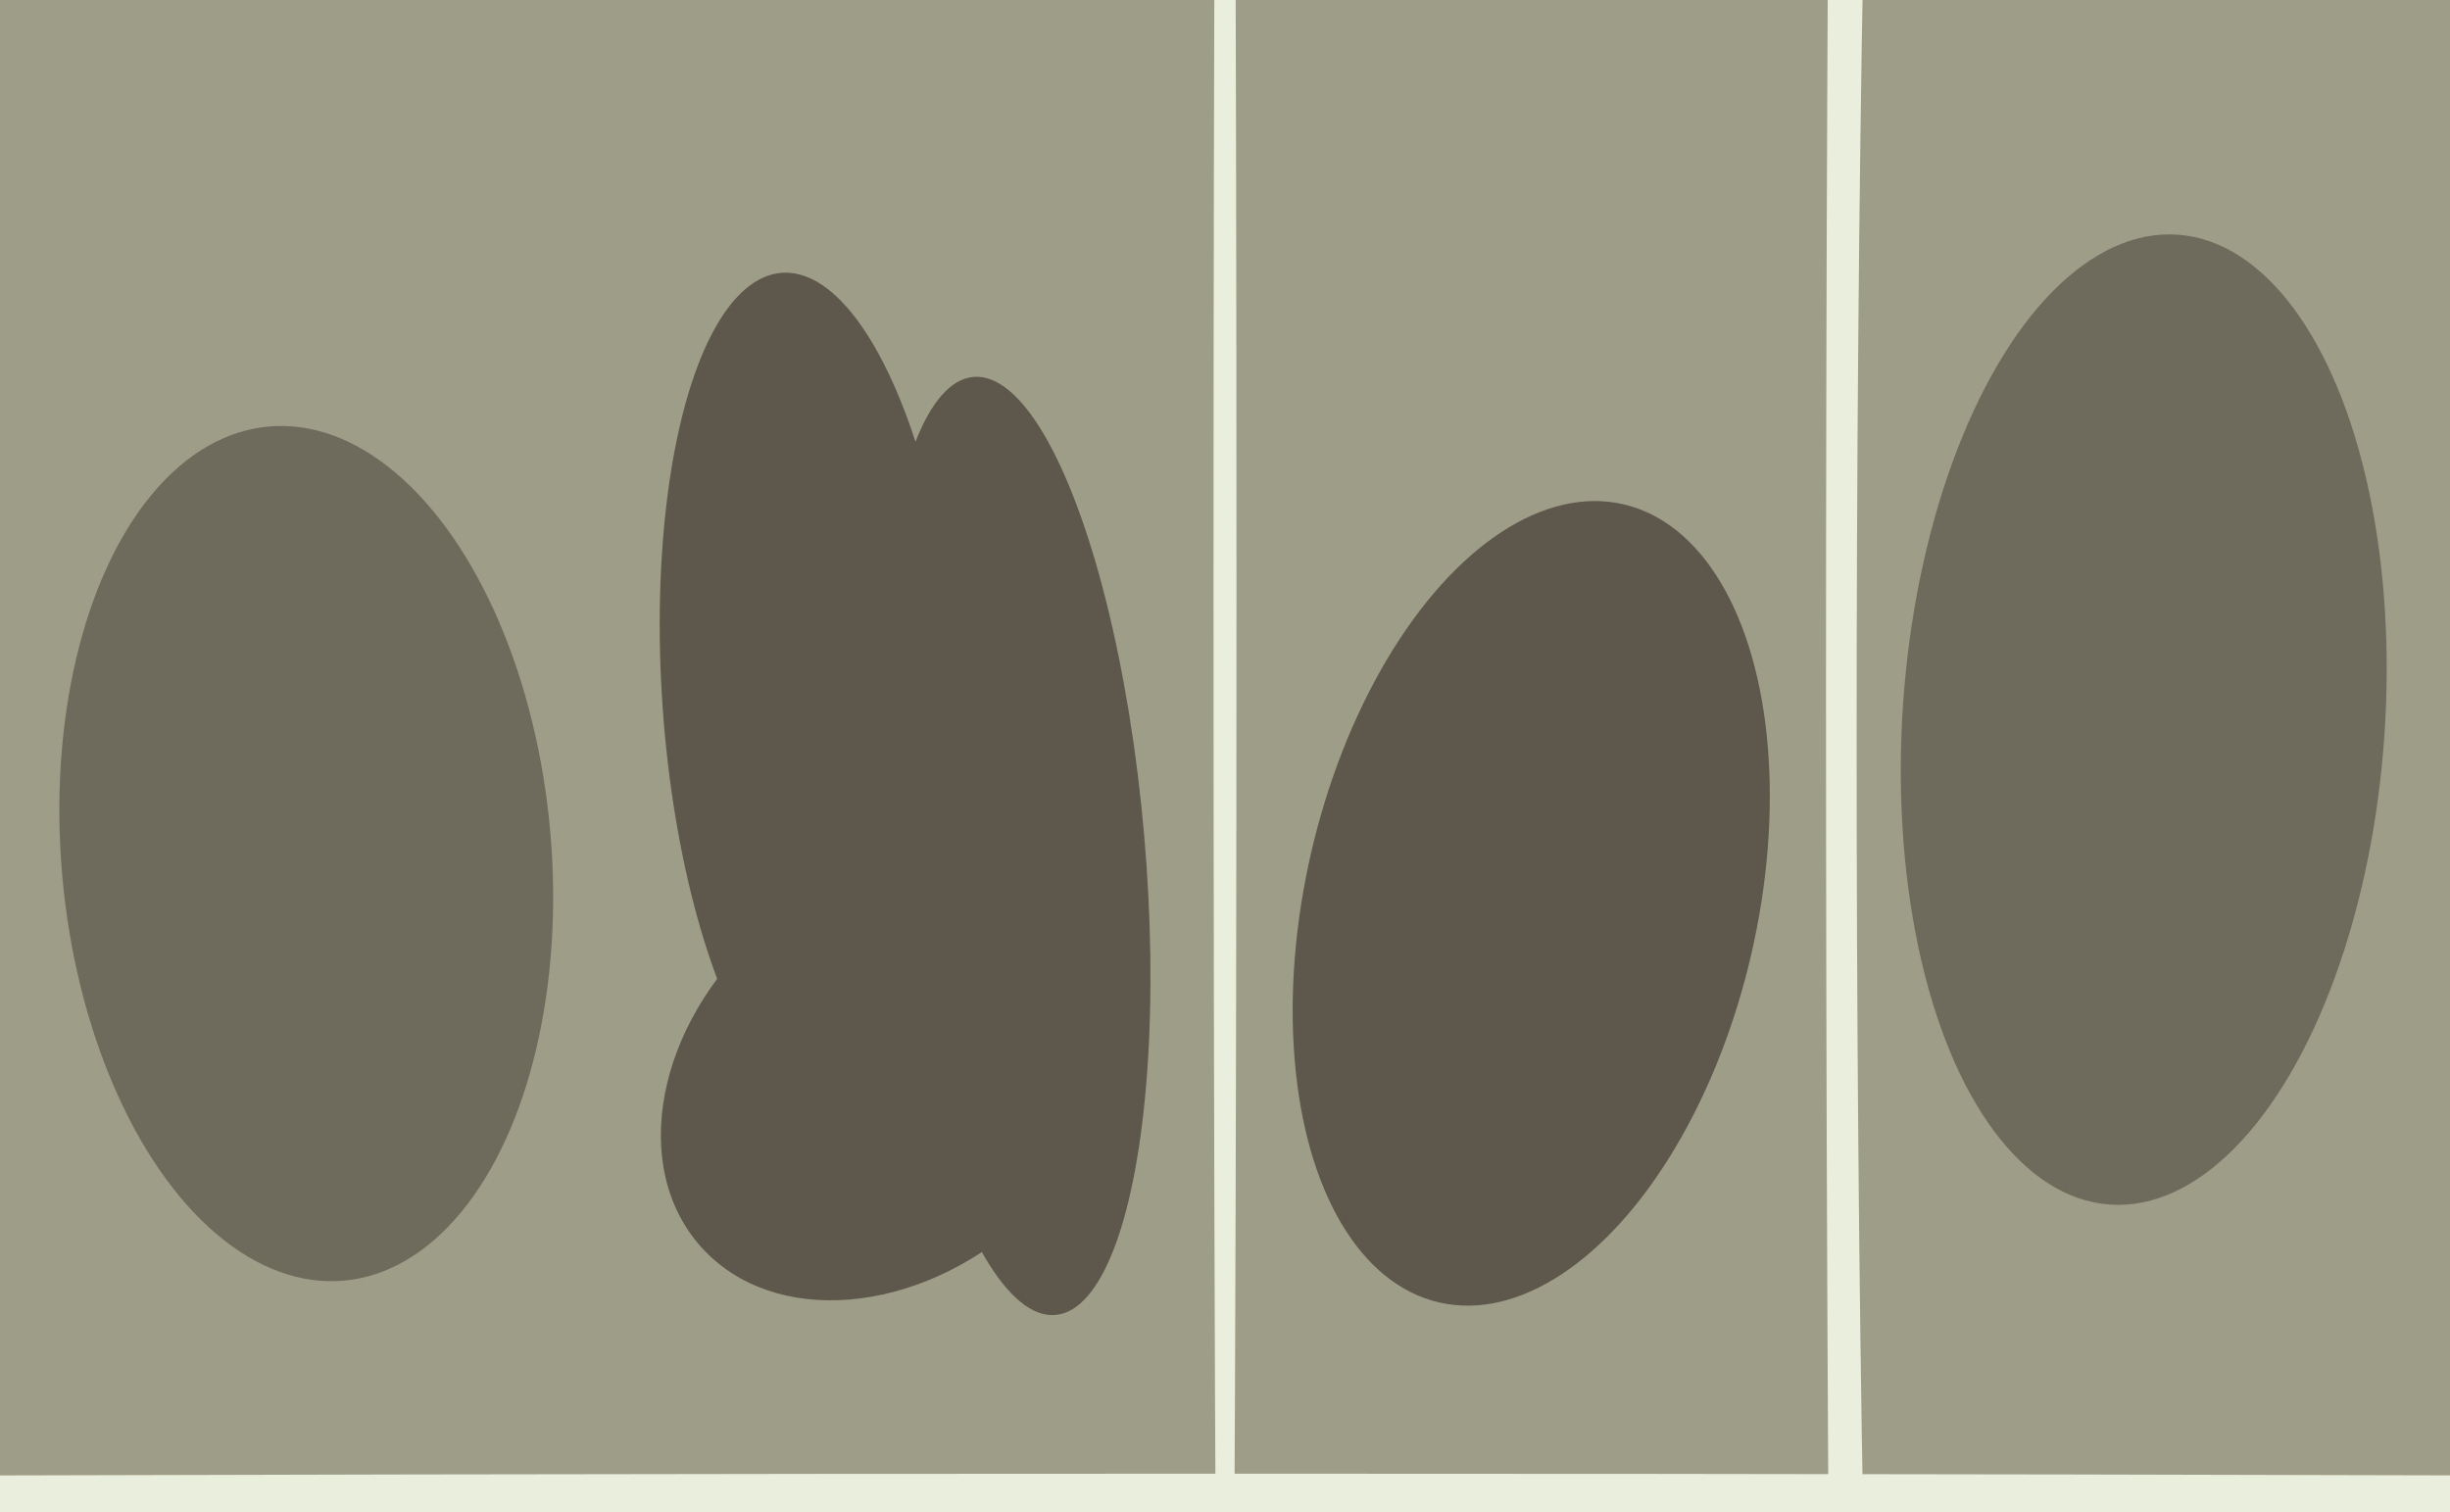
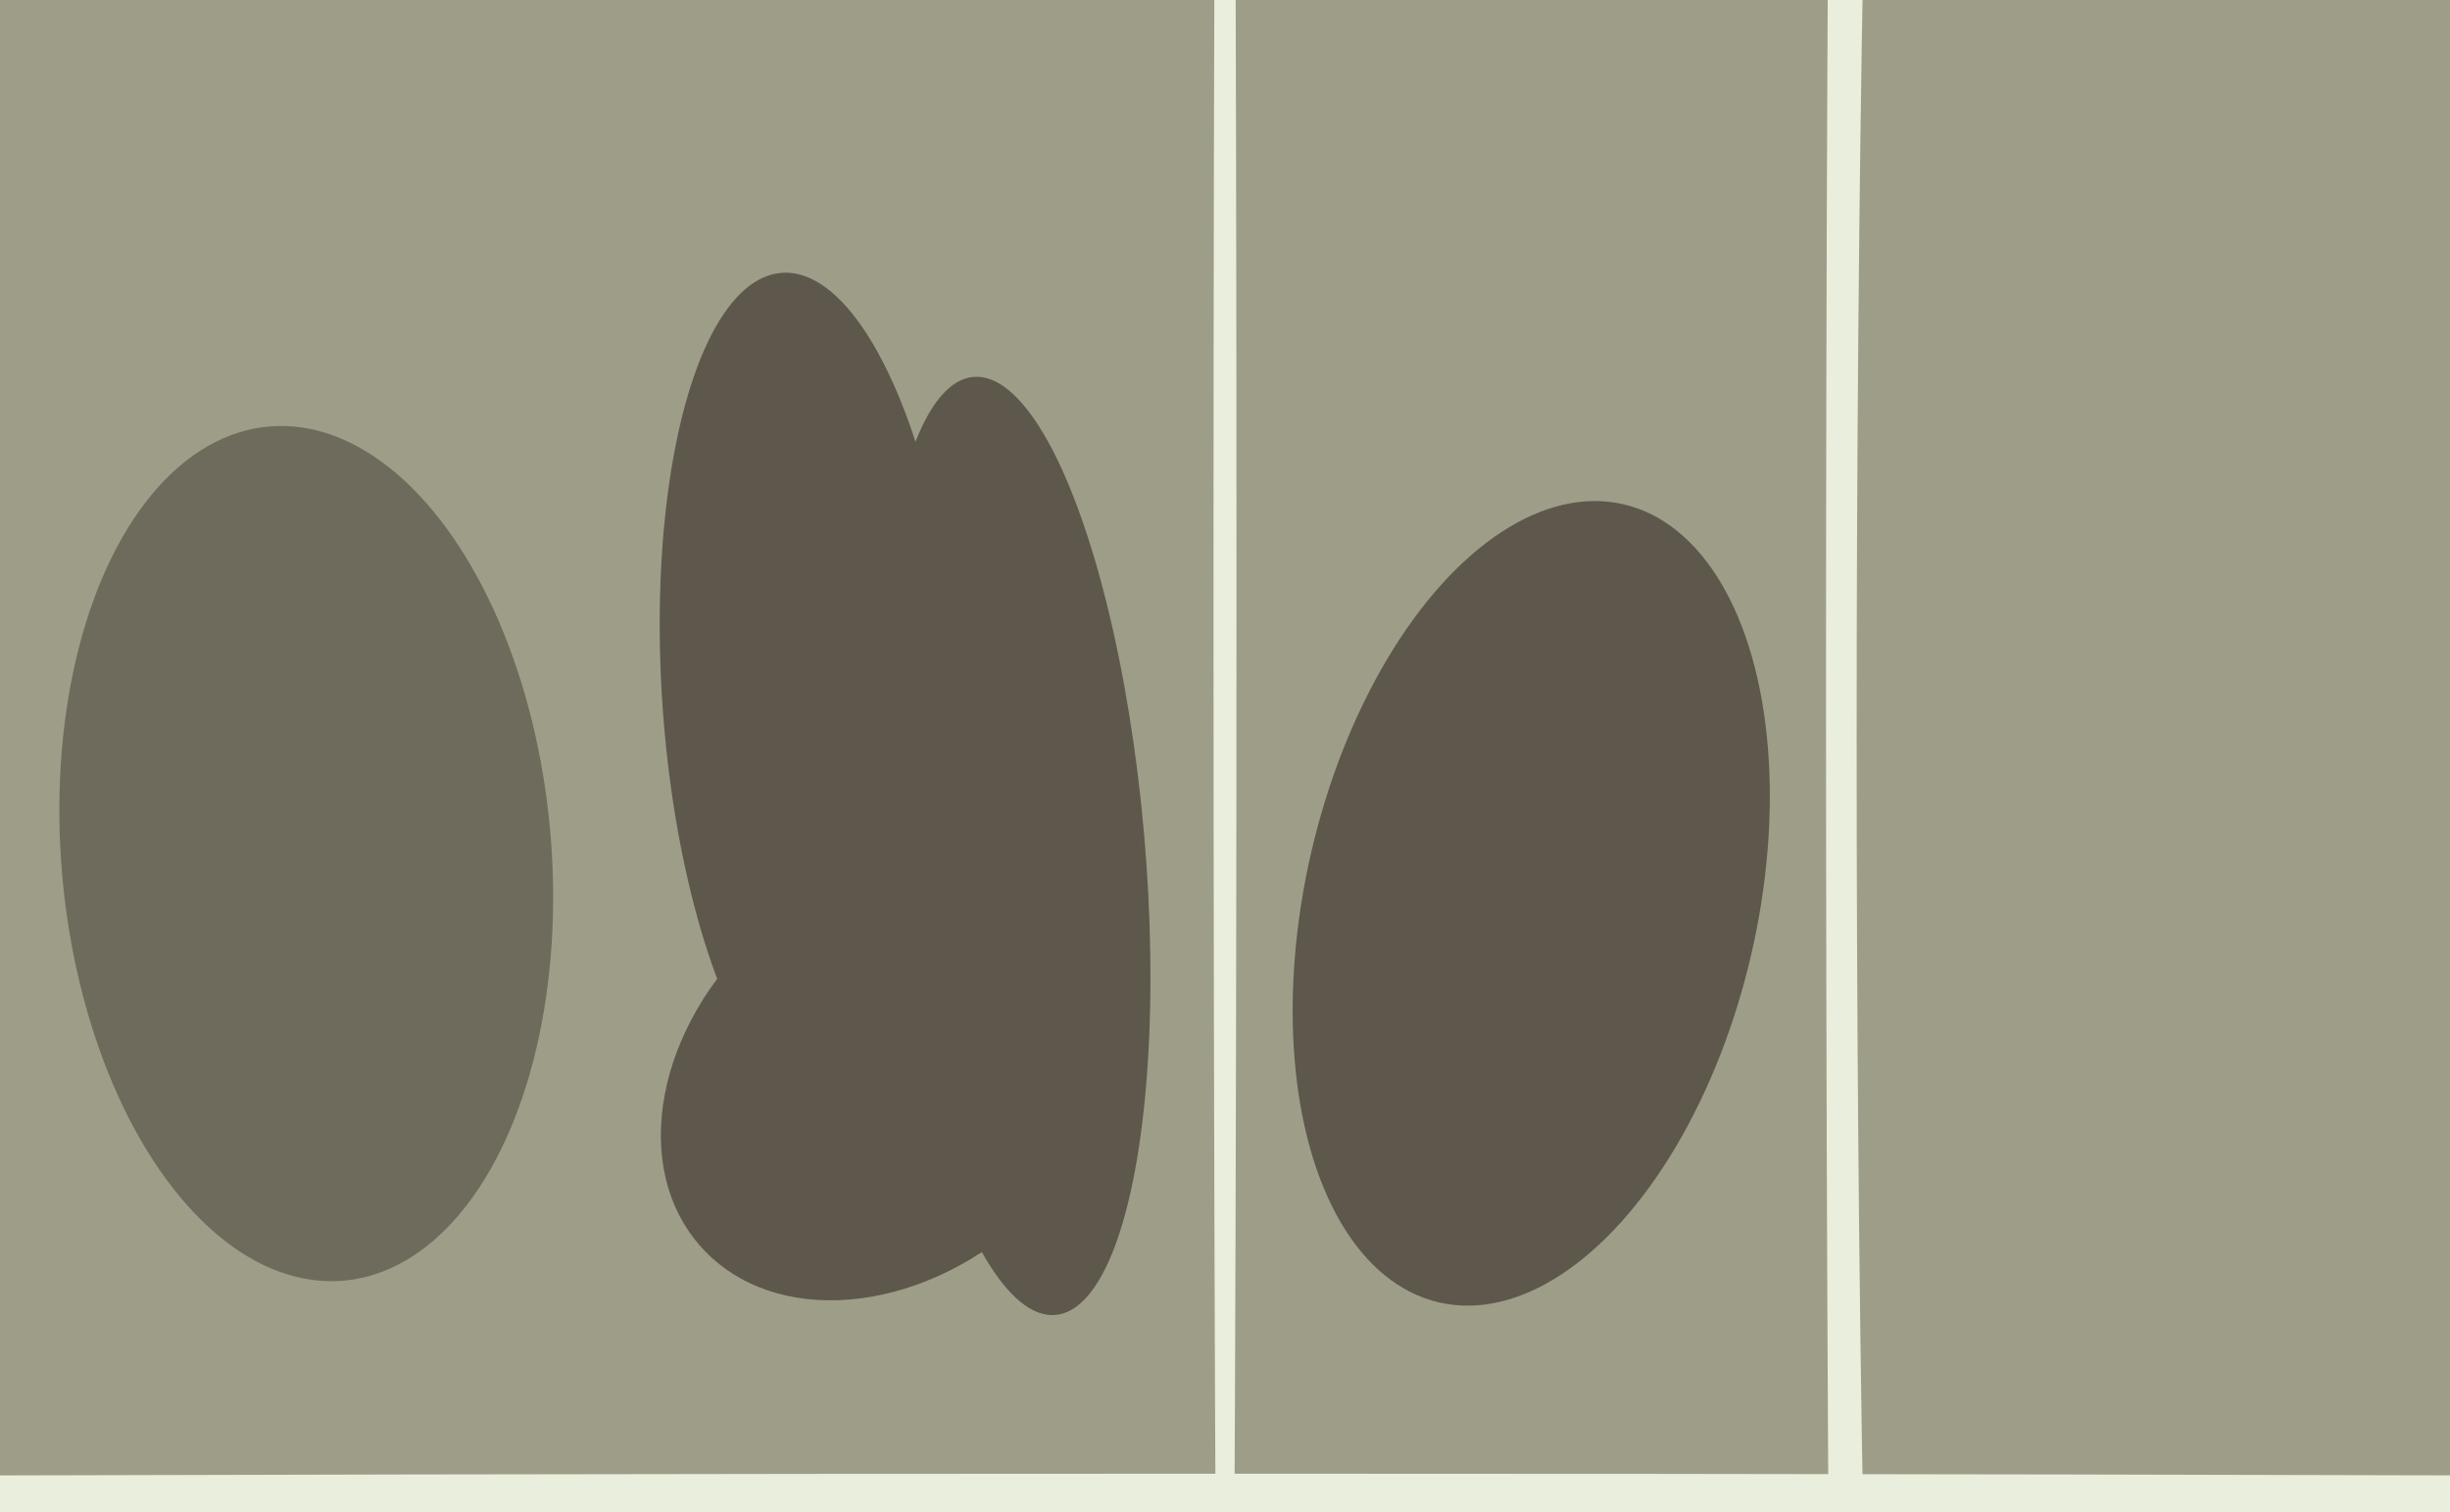
<svg xmlns="http://www.w3.org/2000/svg" width="640px" height="395px">
  <rect width="640" height="395" fill="rgb(158,157,136)" />
  <ellipse cx="487" cy="180" rx="10" ry="612" transform="rotate(0,487,180)" fill="rgb(234,238,221)" />
  <ellipse cx="400" cy="236" rx="107" ry="59" transform="rotate(103,400,236)" fill="rgb(94,87,76)" />
  <ellipse cx="498" cy="193" rx="410" ry="13" transform="rotate(90,498,193)" fill="rgb(158,157,136)" />
  <ellipse cx="233" cy="281" rx="51" ry="67" transform="rotate(48,233,281)" fill="rgb(94,87,76)" />
  <ellipse cx="320" cy="154" rx="3" ry="425" transform="rotate(0,320,154)" fill="rgb(234,238,221)" />
  <ellipse cx="212" cy="182" rx="39" ry="111" transform="rotate(176,212,182)" fill="rgb(94,87,76)" />
  <ellipse cx="80" cy="223" rx="64" ry="112" transform="rotate(175,80,223)" fill="rgb(110,107,92)" />
  <ellipse cx="265" cy="221" rx="123" ry="34" transform="rotate(85,265,221)" fill="rgb(94,87,76)" />
-   <ellipse cx="560" cy="188" rx="127" ry="63" transform="rotate(94,560,188)" fill="rgb(110,107,92)" />
  <ellipse cx="323" cy="391" rx="847" ry="6" transform="rotate(0,323,391)" fill="rgb(234,238,221)" />
</svg>